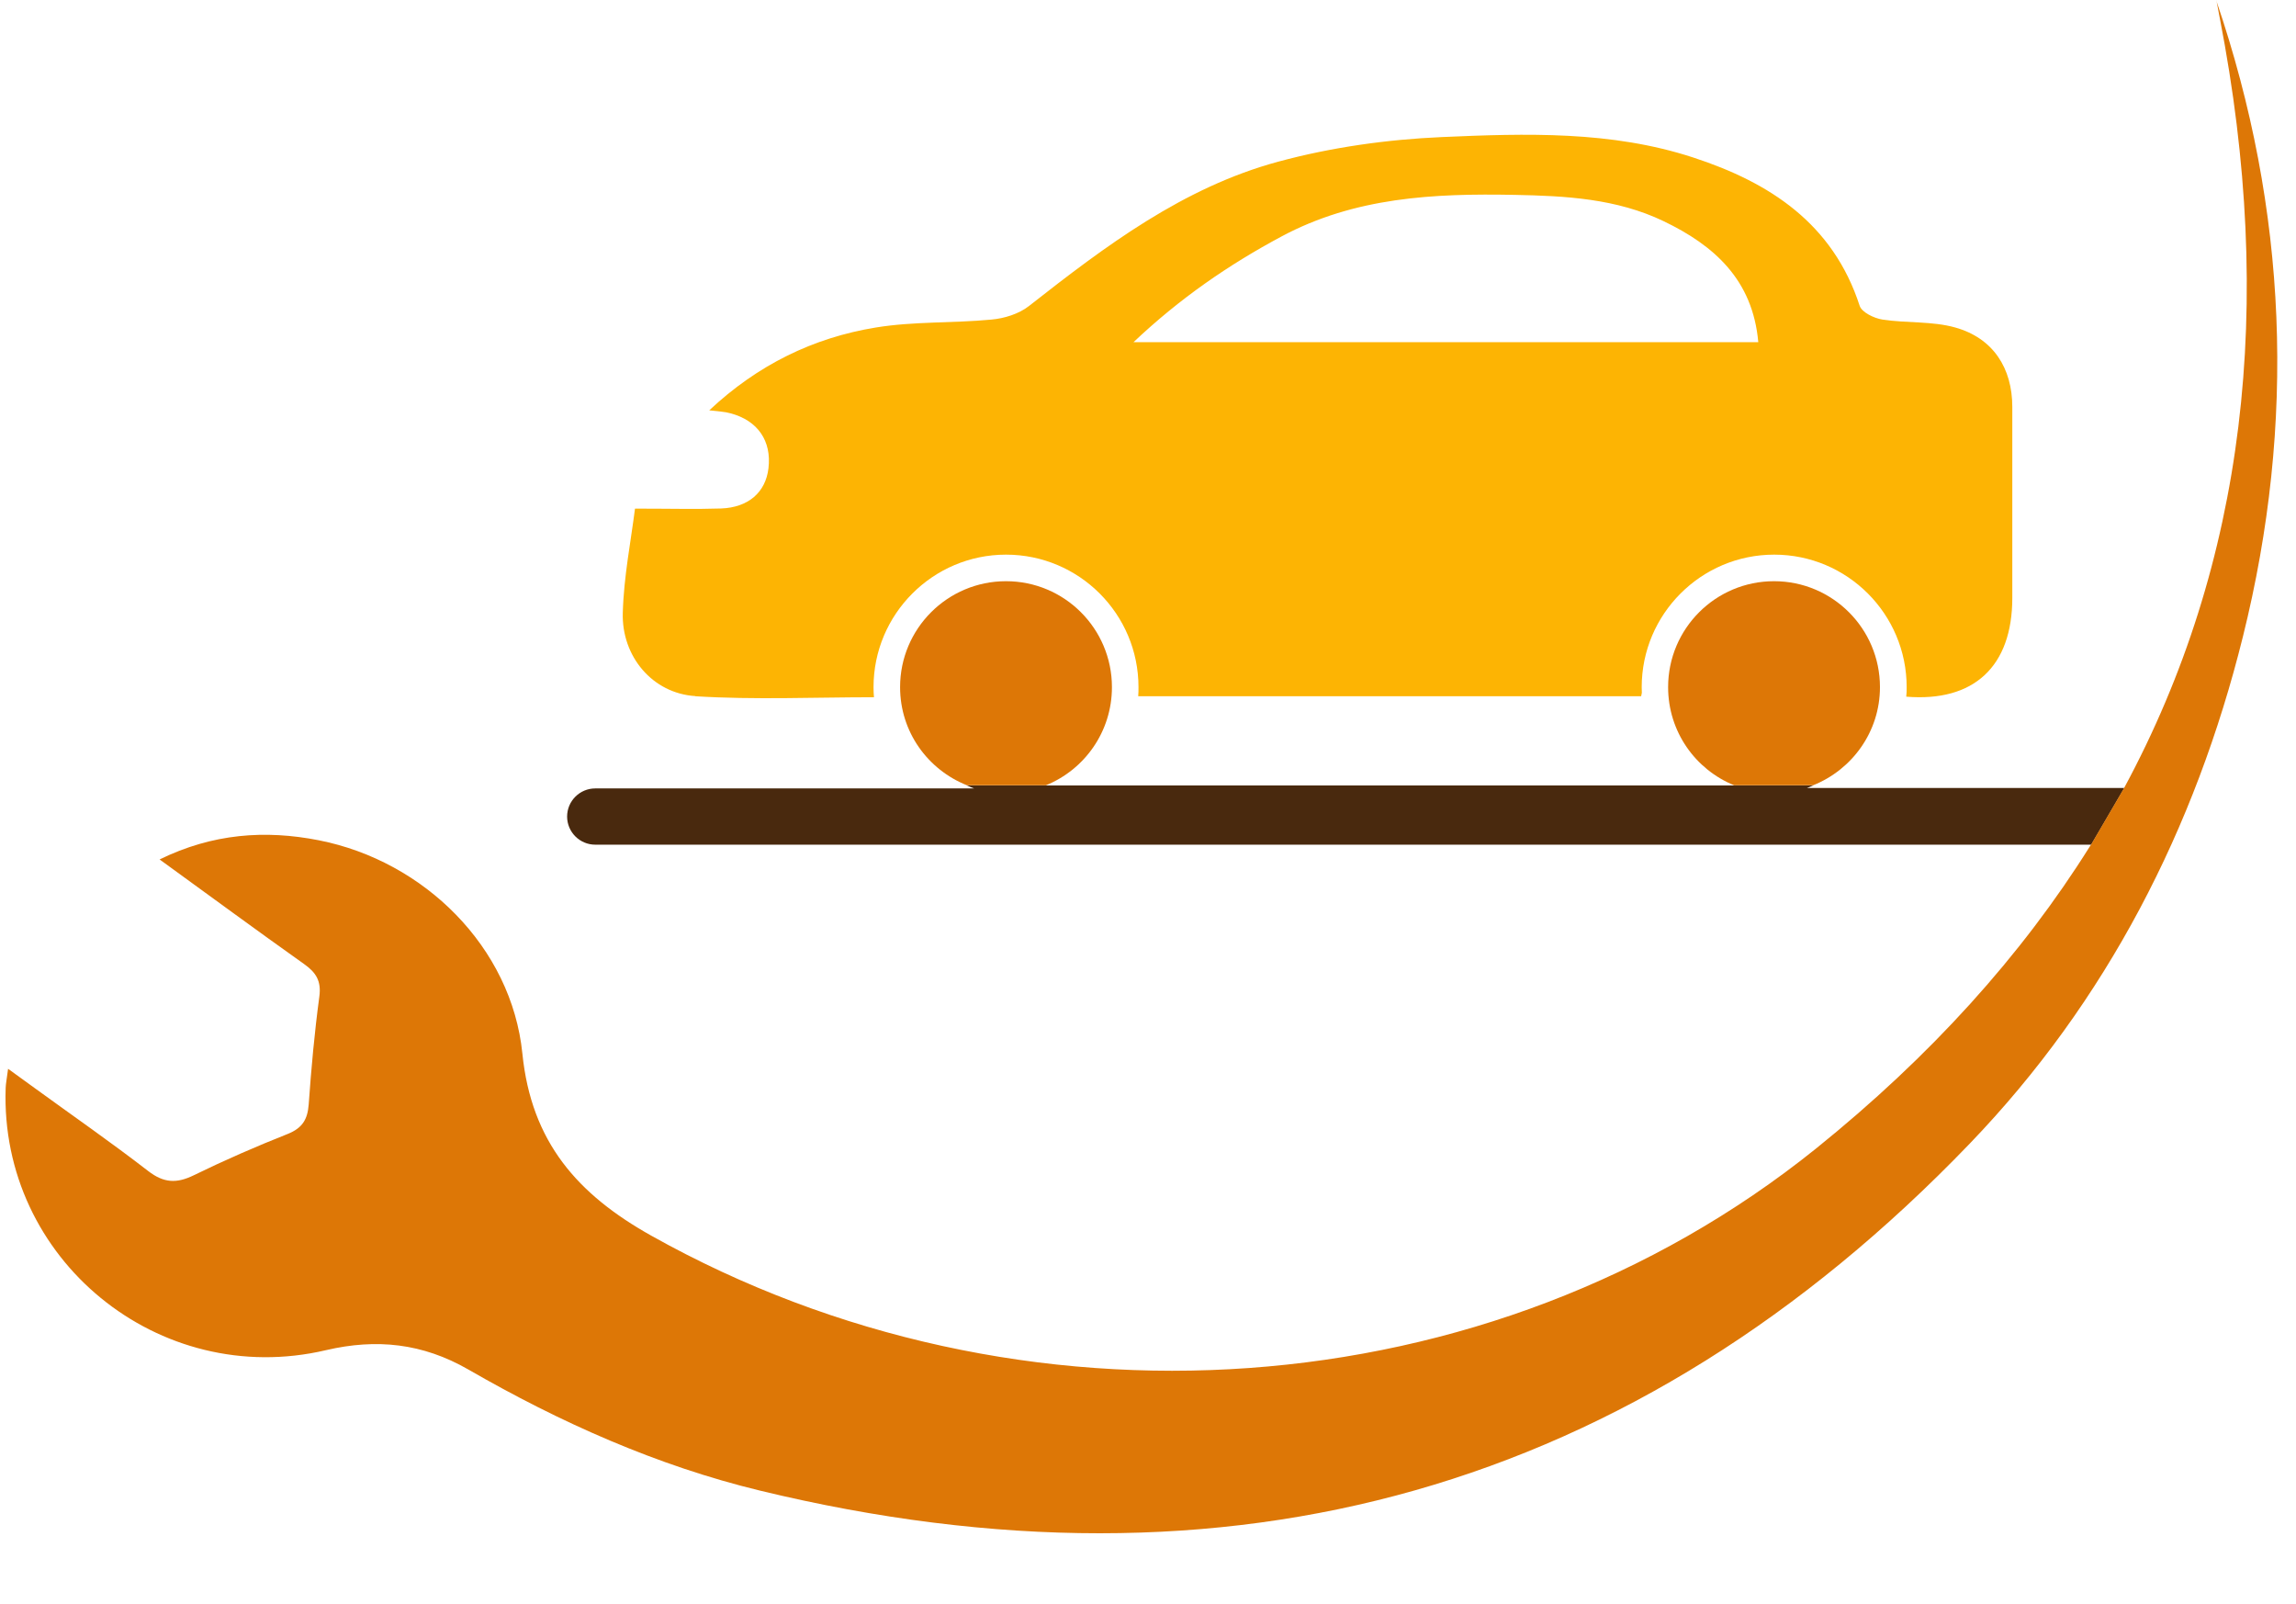
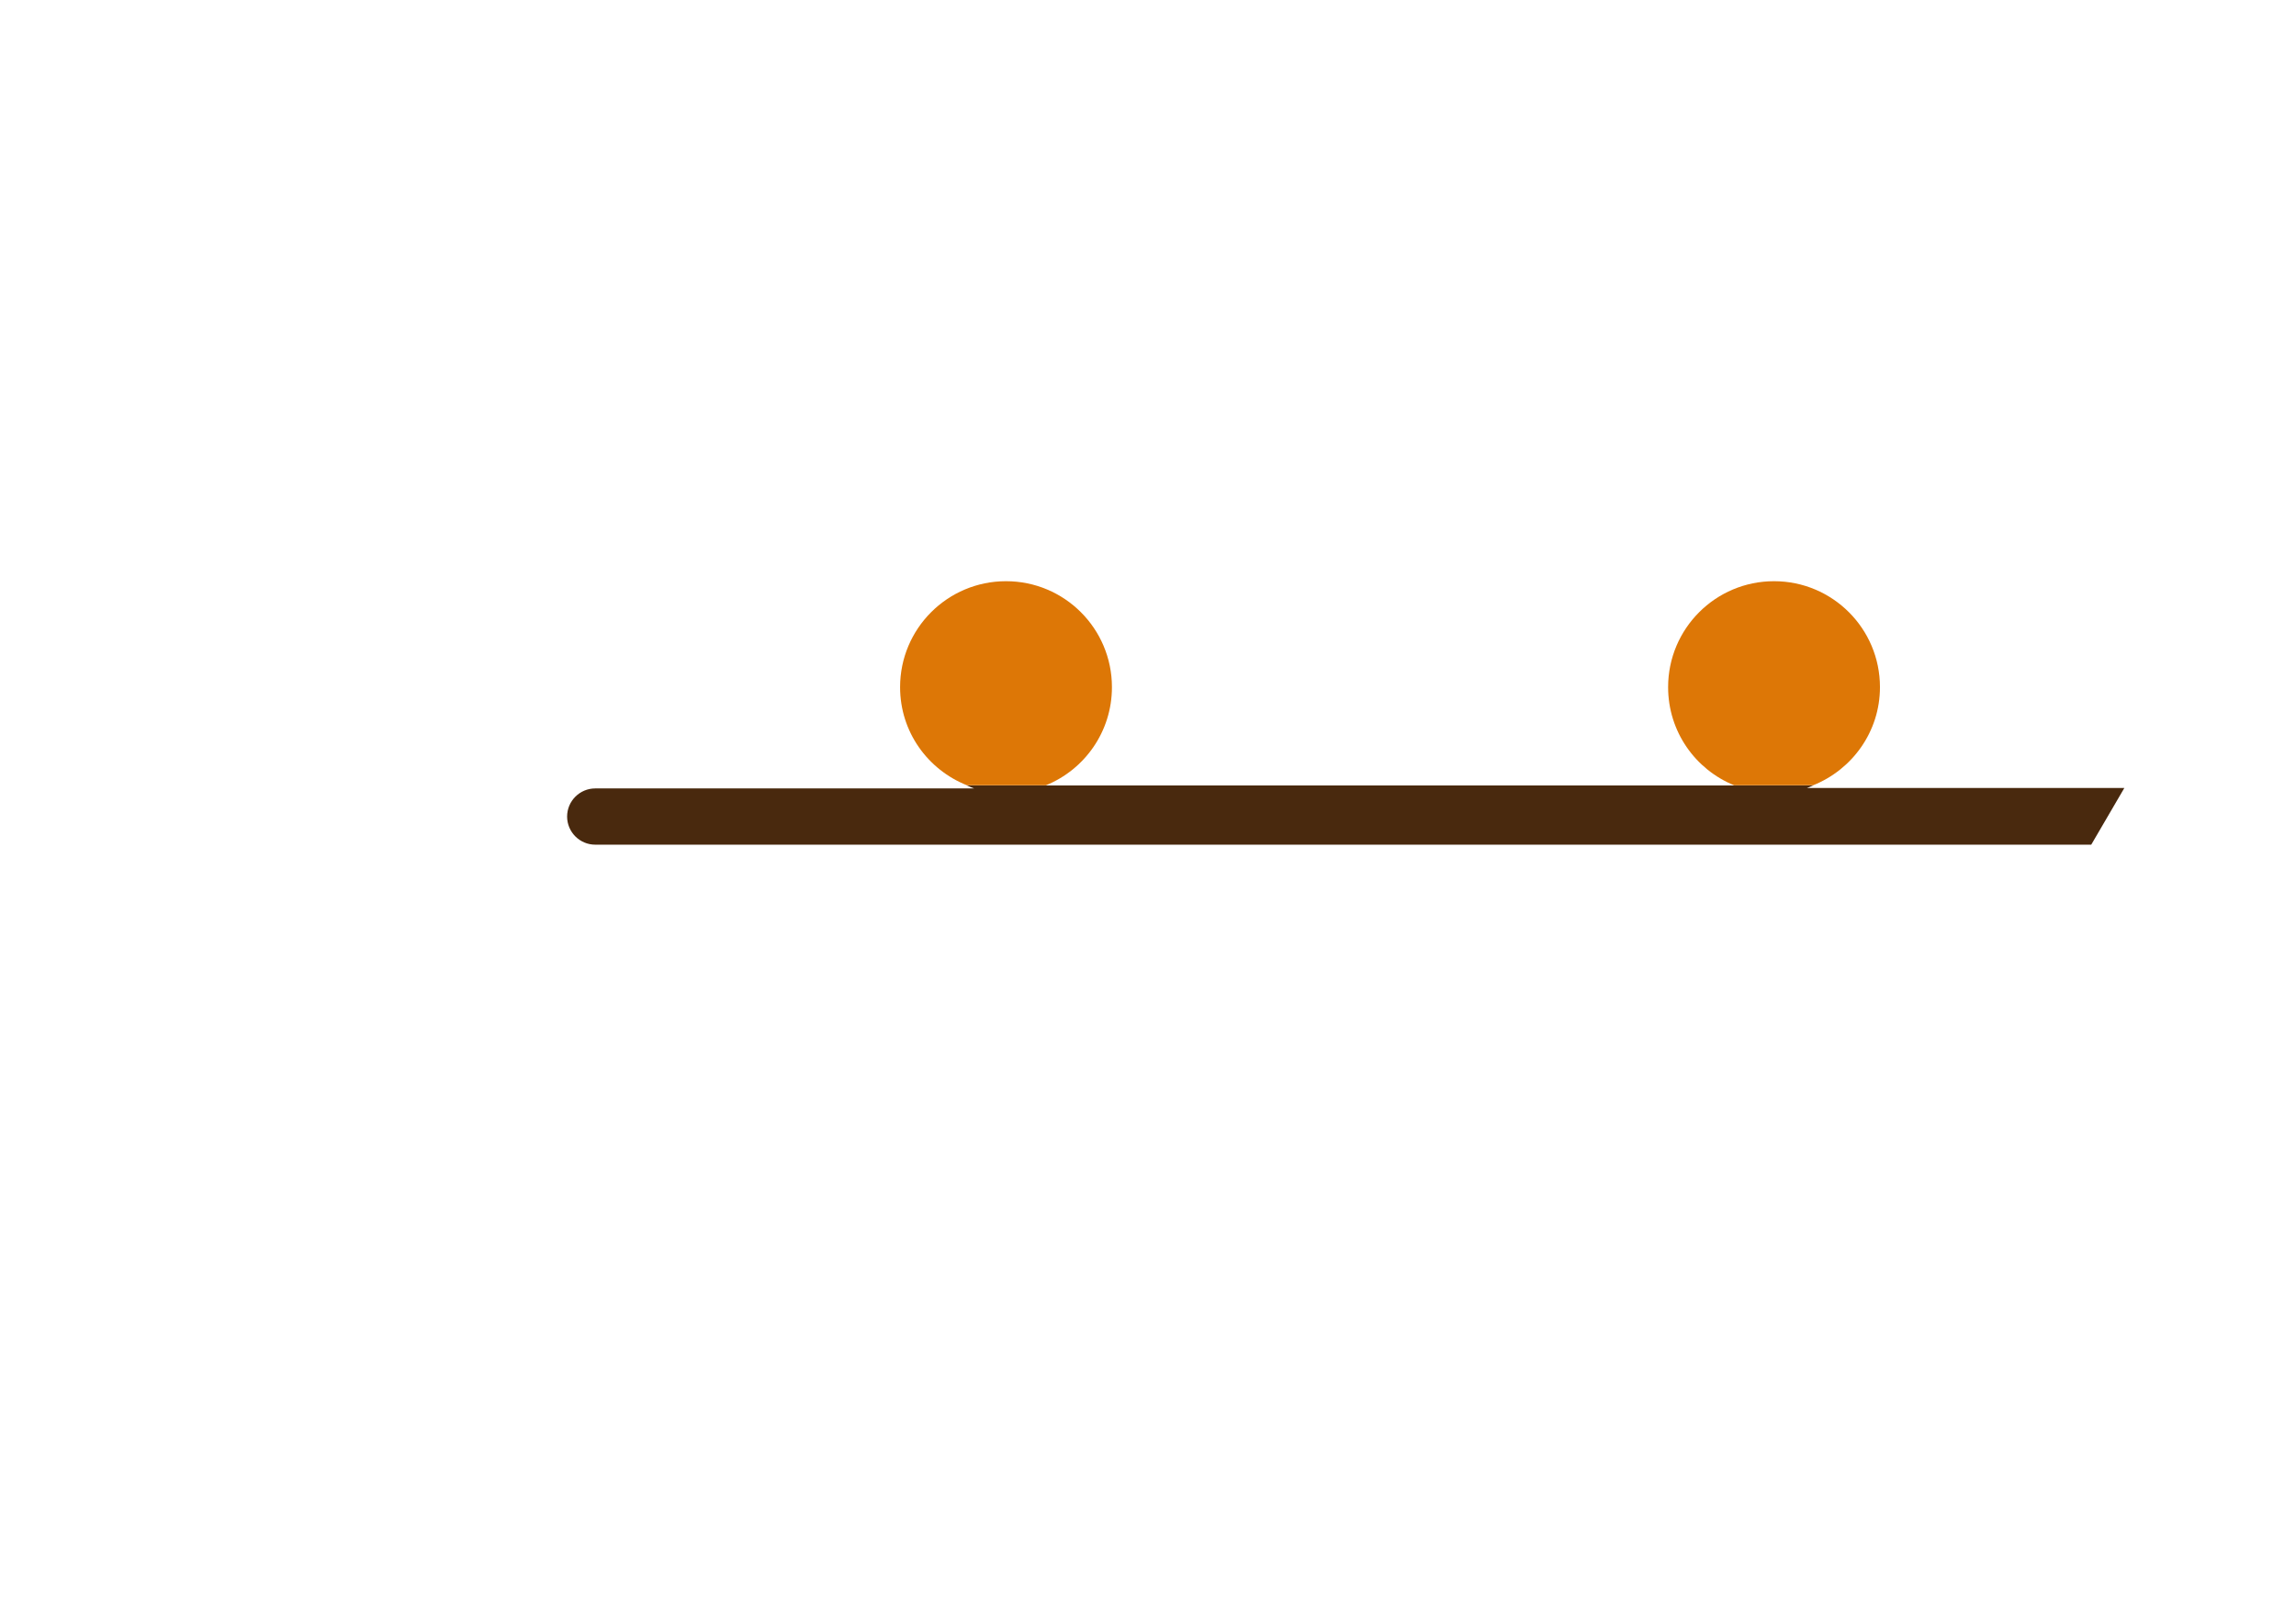
<svg xmlns="http://www.w3.org/2000/svg" fill="#fdb403" height="112.9" preserveAspectRatio="xMidYMid meet" version="1" viewBox="19.6 46.0 161.7 112.9" width="161.7" zoomAndPan="magnify">
  <path d="M136.76,61.57c-3.32-1.59-6.88-1.79-10.5-1.85-5.69-.11-11.25,.16-16.43,2.94-3.71,1.99-7.12,4.33-10.4,7.43h44c-.4-4.4-3.11-6.81-6.67-8.52Z" fill="none" />
  <path d="M96.69,101.3h0Z" fill="none" />
  <g id="change1_1">
-     <path d="M68.57,95.02c4.19,.26,8.4,.07,12.58,.07-.02-.23-.03-.47-.03-.71,0-5.14,4.18-9.33,9.33-9.33s9.33,4.18,9.33,9.33c0,.22,0,.43-.02,.64h35.42c.01-.08,.03-.16,.05-.24,0-.13-.01-.27-.01-.4,0-5.14,4.18-9.33,9.33-9.33s9.33,4.18,9.33,9.33c0,.23,0,.45-.03,.67,4.76,.39,7.47-2.12,7.47-6.96,0-4.48,0-8.95,0-13.43,0-2.75-1.35-4.85-4.01-5.6-1.63-.46-3.43-.3-5.13-.56-.59-.09-1.46-.51-1.61-.97-1.88-5.79-6.33-8.68-11.72-10.44-5.77-1.89-11.78-1.7-17.71-1.44-3.86,.17-7.78,.72-11.51,1.73-6.7,1.81-12.18,5.94-17.57,10.17-.7,.55-1.73,.87-2.64,.95-2.71,.26-5.48,.12-8.15,.56-4.4,.72-8.31,2.63-11.72,5.83,.65,.08,1.09,.09,1.5,.21,1.92,.51,2.9,1.95,2.67,3.87-.2,1.69-1.41,2.76-3.34,2.83-1.79,.06-3.57,.01-6.06,.01-.28,2.24-.79,4.78-.86,7.34-.09,3.06,2.09,5.67,5.12,5.86Zm41.26-32.36c5.18-2.78,10.75-3.05,16.43-2.94,3.61,.07,7.18,.26,10.5,1.85,3.56,1.71,6.28,4.12,6.67,8.52h-44c3.28-3.1,6.69-5.44,10.4-7.43Z" />
-   </g>
+     </g>
  <g id="change2_1">
    <path d="M152,94.38c0-4.12-3.34-7.46-7.46-7.46s-7.46,3.34-7.46,7.46c0,3.13,1.92,5.8,4.65,6.91h5.56c2.75-1.1,4.71-3.77,4.71-6.91Z" fill="#dd7706" />
  </g>
  <g id="change2_2">
    <path d="M97.91,94.38c0-4.12-3.34-7.46-7.46-7.46s-7.46,3.34-7.46,7.46c0,3.15,1.95,5.81,4.71,6.91h5.56c2.73-1.11,4.65-3.78,4.65-6.91Z" fill="#dd7706" />
  </g>
-   <path d="M166.88,105.47l-.07,.12s.05-.08,.08-.12h0Z" fill="none" />
  <g id="change3_1">
    <path d="M150.58,101.48h-3.73c.15-.05,.3-.12,.44-.18h-59.6c.17,.07,.34,.15,.52,.21h-26.69c-1.09,0-1.98,.89-1.98,1.98s.89,1.98,1.98,1.98h105.36l2.33-3.99h-18.63Z" fill="#49290e" />
  </g>
  <g id="change2_3">
-     <path d="M175.7,46.05c.08,.4,.16,.81,.23,1.21,3.94,20.25,1.8,38.4-6.73,54.21l-2.33,3.99h0s-.05,.08-.08,.12l-.05,.08,.05-.08c-4.82,7.7-11.24,14.8-19.3,21.29-23.03,18.52-56.14,20.63-82.02,6.13-5.18-2.9-8.45-6.58-9.08-12.82-.76-7.5-6.92-13.56-14.34-15.02-3.77-.74-7.47-.48-11.21,1.35,3.53,2.56,6.83,4.99,10.17,7.36,.85,.6,1.23,1.2,1.08,2.3-.34,2.52-.57,5.06-.75,7.6-.08,1.05-.45,1.65-1.46,2.06-2.25,.89-4.47,1.86-6.64,2.92-1.21,.59-2.11,.54-3.2-.3-2.6-2.01-5.31-3.89-7.98-5.83-.56-.41-1.12-.81-1.89-1.37-.1,.76-.16,1.05-.17,1.35-.43,12.04,10.77,21.23,22.56,18.46,3.56-.83,6.8-.49,10.02,1.36,6.47,3.73,13.28,6.77,20.55,8.53,33.01,7.99,61.62,.09,85.2-24.44,9.62-10,15.87-22.15,19.23-35.68,3.75-15.08,3.16-30.02-1.87-44.78Z" fill="#dd7706" />
-   </g>
+     </g>
</svg>